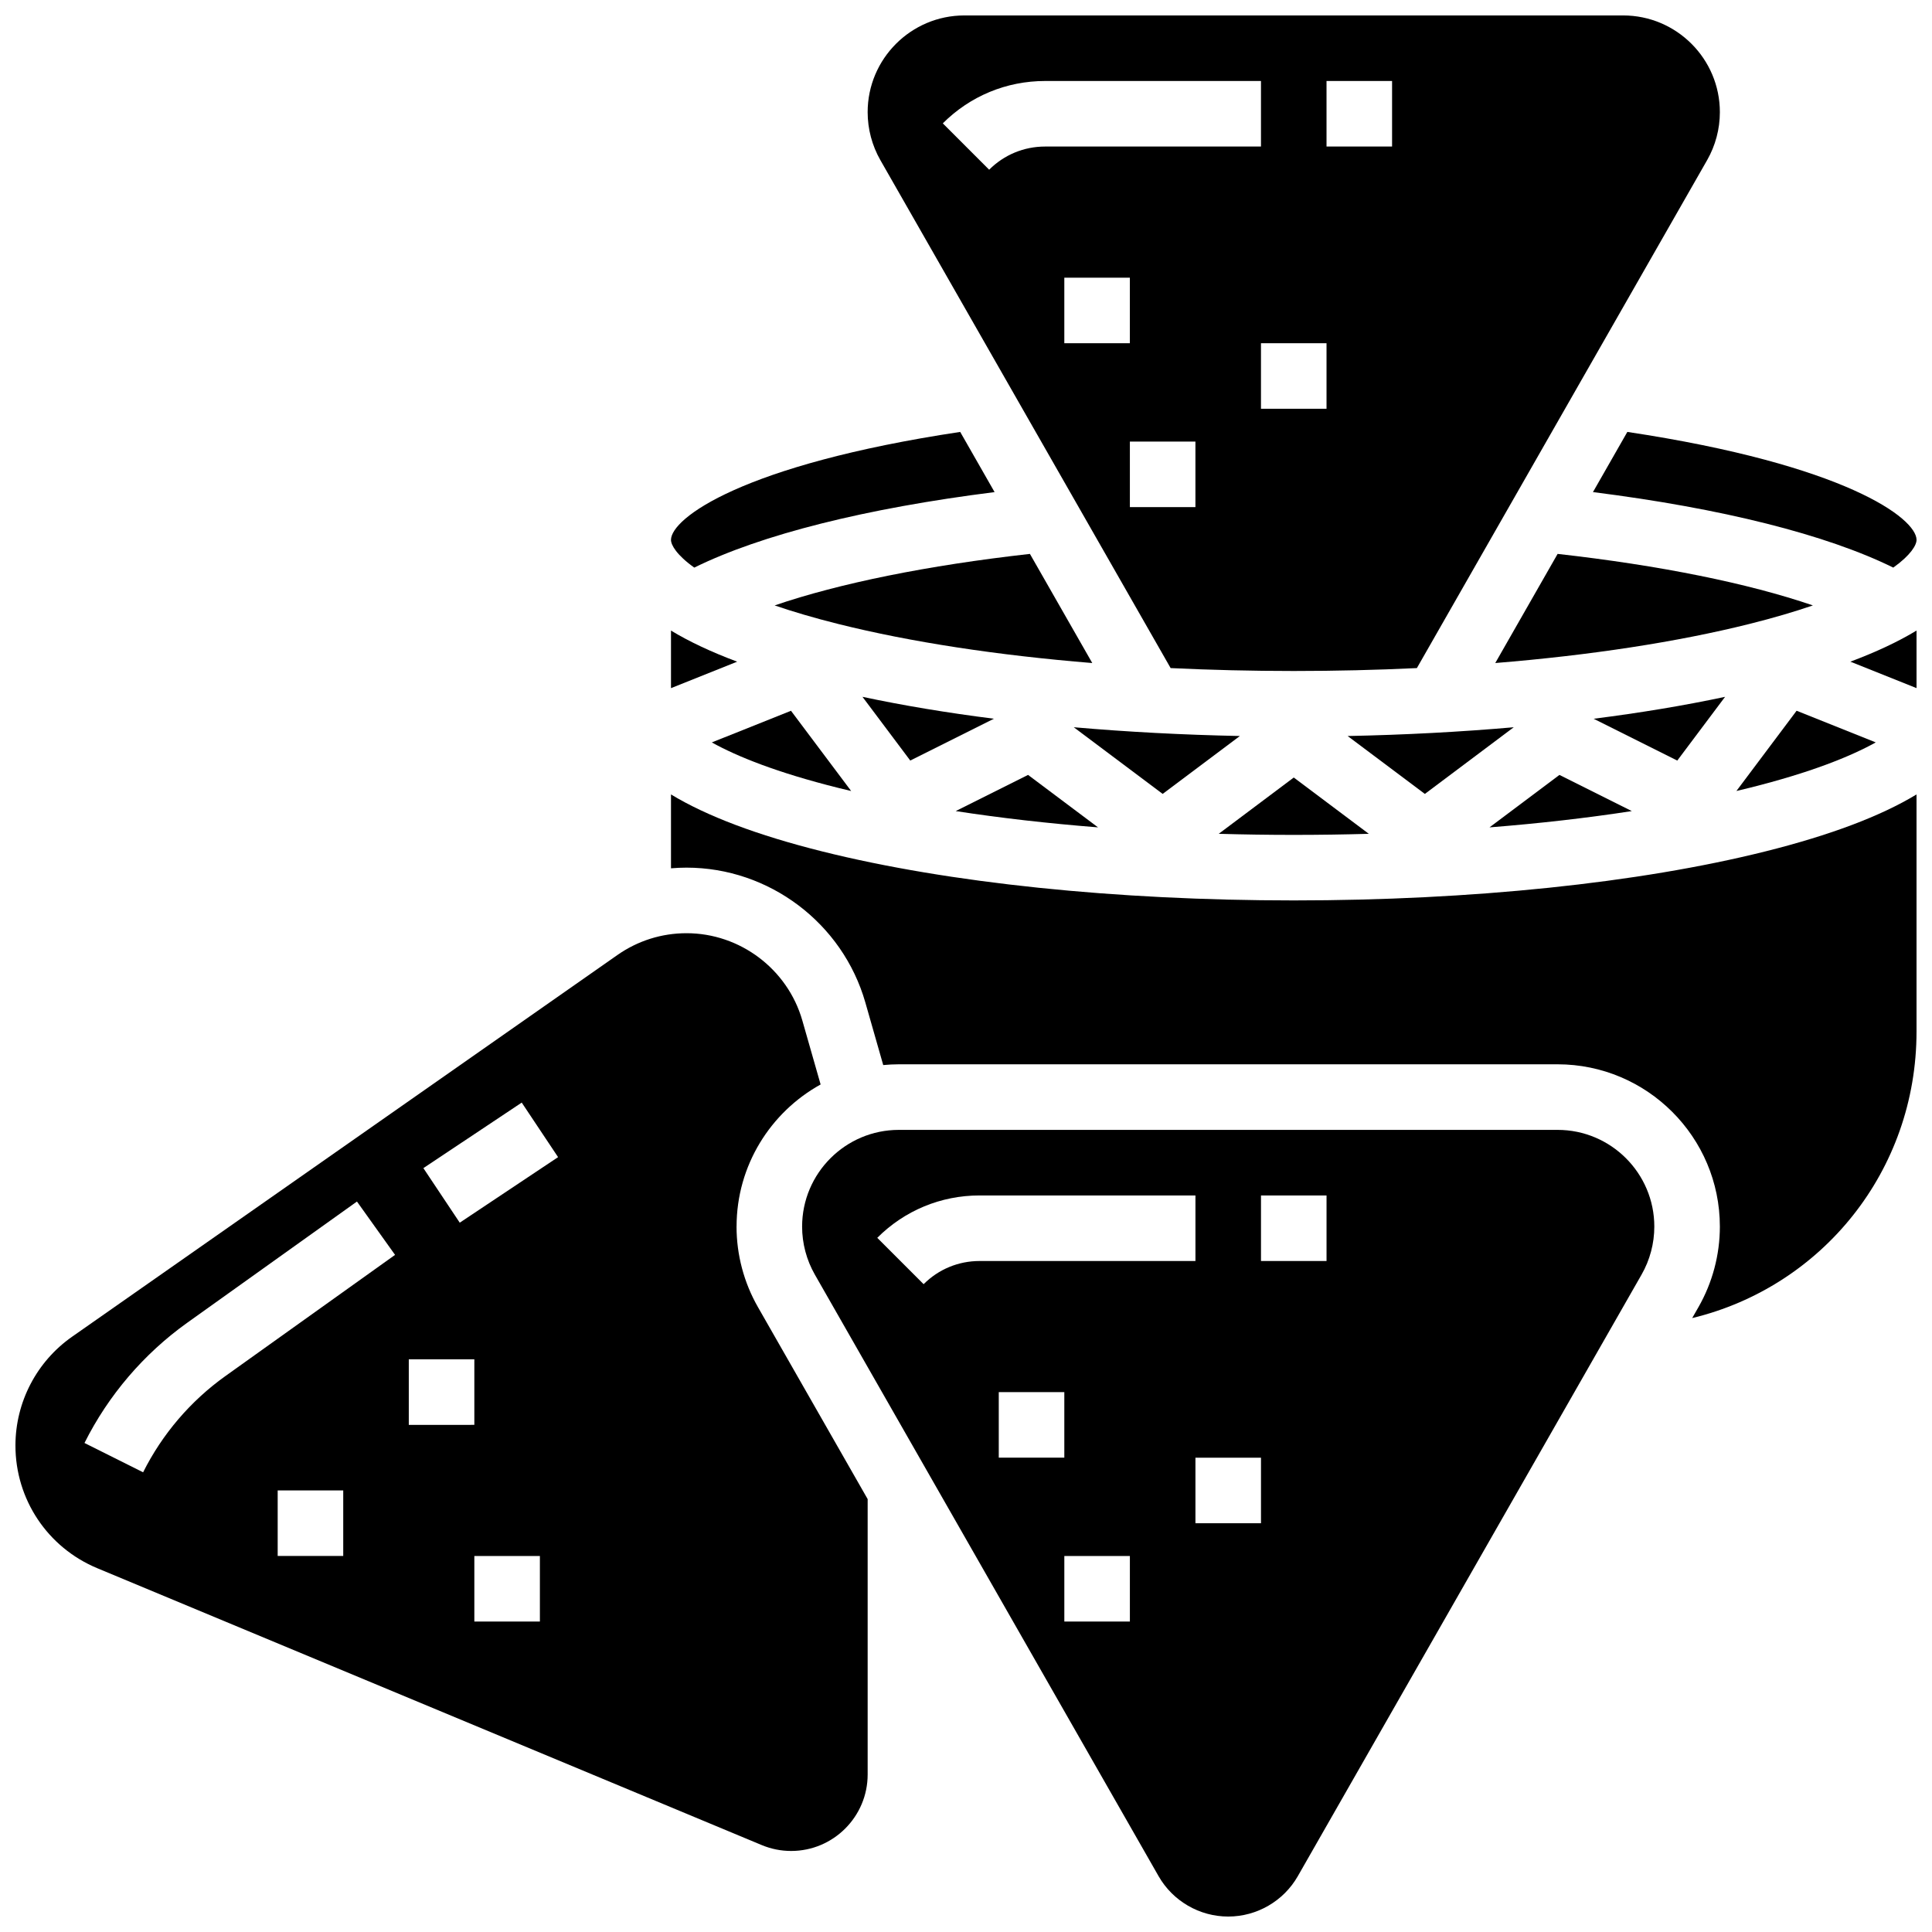
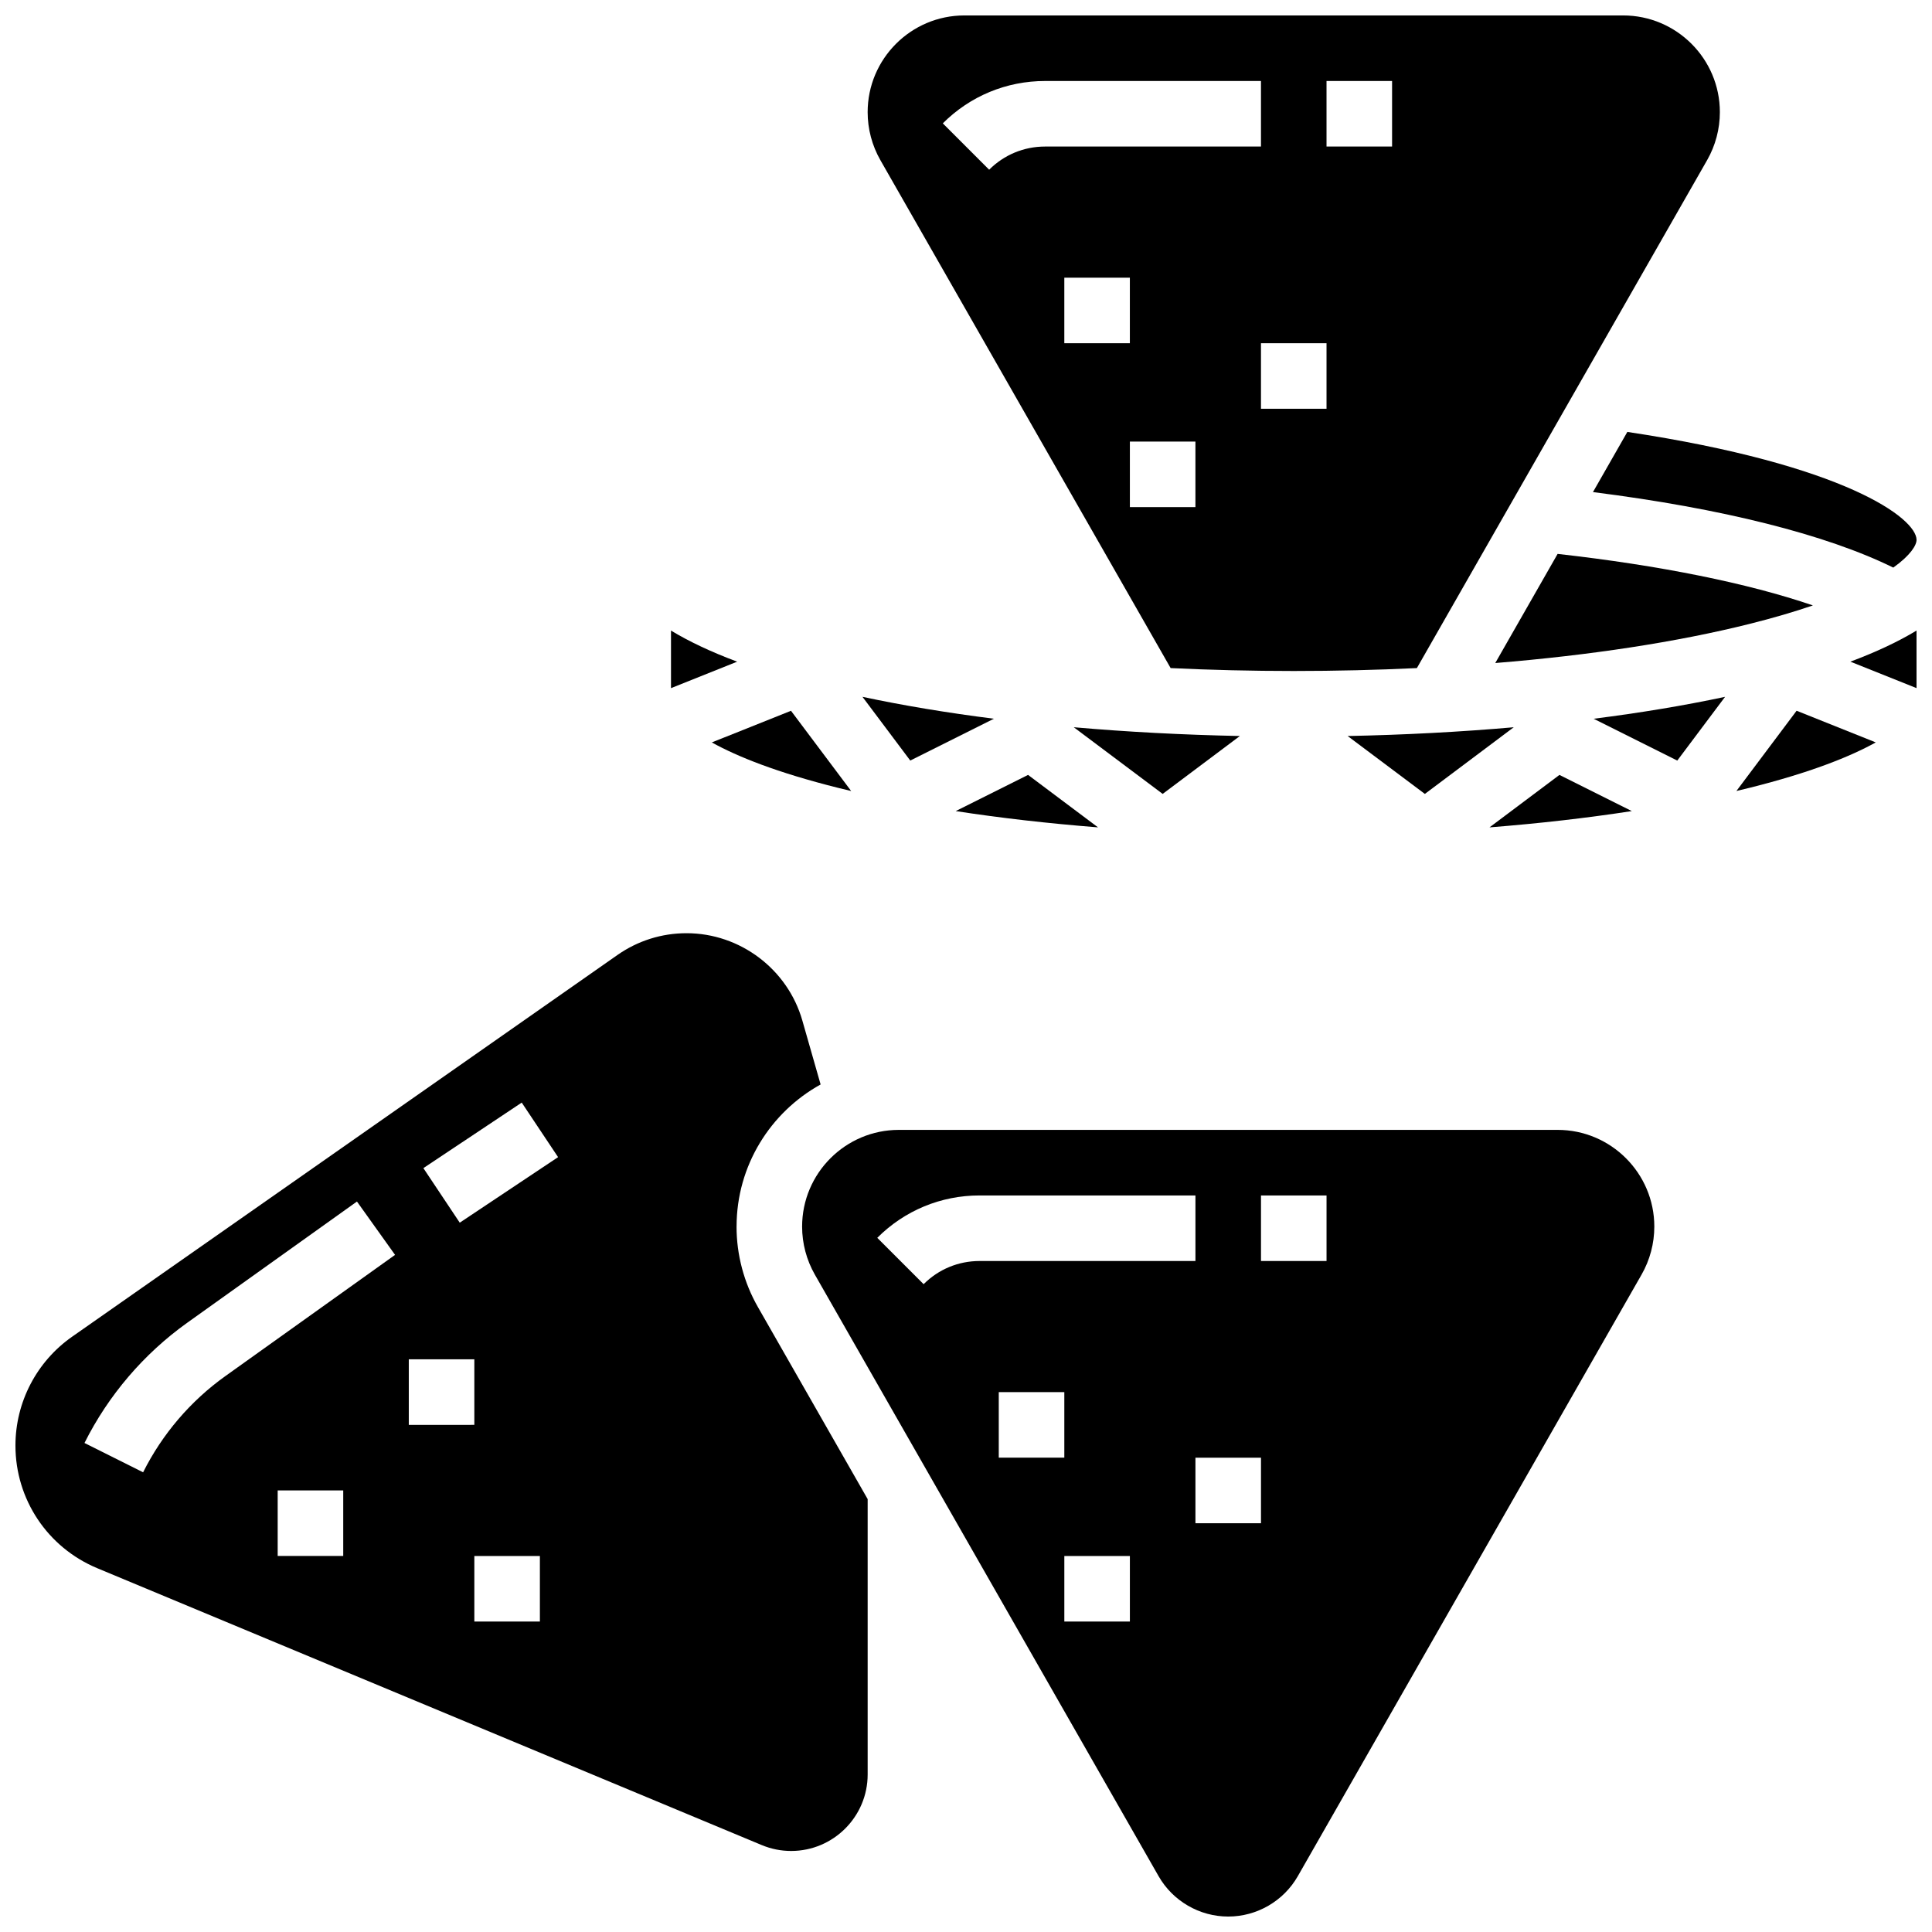
<svg xmlns="http://www.w3.org/2000/svg" width="800px" height="800px" version="1.1" viewBox="144 144 512 512">
  <defs>
    <clipPath id="f">
      <path d="m634 311h17.902v16h-17.902z" />
    </clipPath>
    <clipPath id="e">
      <path d="m373 148.09h227v173.91h-227z" />
    </clipPath>
    <clipPath id="d">
      <path d="m566 258h85.902v37h-85.902z" />
    </clipPath>
    <clipPath id="c">
      <path d="m321 354h330.9v140h-330.9z" />
    </clipPath>
    <clipPath id="b">
      <path d="m148.09 391h225.91v244h-225.91z" />
    </clipPath>
    <clipPath id="a">
      <path d="m356 443h227v208.9h-227z" />
    </clipPath>
  </defs>
  <g clip-path="url(#f)">
    <path d="m651.9 326.36v-15.254c-4.844 2.934-10.684 5.68-17.535 8.242z" />
  </g>
  <path d="m472.58 339.05c-15.145-0.305-29.91-1.086-44.02-2.324l23.559 17.668z" />
  <path d="m545.16 336.73c-14.109 1.234-28.875 2.019-44.02 2.324l20.465 15.344z" />
  <g clip-path="url(#e)">
    <path d="m454.23 321.05c10.637 0.508 21.547 0.77 32.629 0.77s21.992-0.262 32.629-0.77l76.918-134.61c2.211-3.867 3.375-8.266 3.375-12.719 0-14.129-11.5-25.629-25.633-25.629h-174.58c-14.133 0-25.633 11.5-25.633 25.633 0 4.453 1.168 8.852 3.375 12.719zm6.57-42.66h-17.371v-17.371h17.371zm-34.746-43.434v-17.371h17.371v17.371zm69.488-69.492h17.371v17.371h-17.371zm0 86.867h-17.371v-17.375h17.371zm-74.578-86.867h57.207v17.371h-57.207c-5.602 0-10.867 2.18-14.828 6.141l-12.285-12.285c7.242-7.238 16.871-11.227 27.113-11.227z" />
  </g>
  <path d="m416.45 349.36-19.176 9.586c11.828 1.824 24.48 3.269 37.715 4.316z" />
  <path d="m601.16 328.67c-10.77 2.293-22.449 4.238-34.828 5.805l22.164 11.082z" />
  <path d="m557.27 349.36-18.539 13.902c13.234-1.043 25.883-2.492 37.715-4.316z" />
-   <path d="m506.75 364.97-19.887-14.918-19.887 14.914c6.551 0.191 13.188 0.289 19.887 0.289s13.336-0.098 19.887-0.285z" />
  <path d="m407.39 334.47c-12.379-1.566-24.059-3.512-34.828-5.805l12.664 16.887z" />
  <path d="m607.6 352.79c16.207-4.051 26.762-8.301 33.492-12.043l-20.977-8.391-15.949 21.266c1.156-0.273 2.305-0.551 3.434-0.832z" />
  <g clip-path="url(#d)">
    <path d="m566.15 274.41c34.141 4.301 61.836 11.258 79.586 20.008 4.664-3.324 6.168-5.988 6.168-7.344 0-5.711-18.895-19.922-76.641-28.613z" />
  </g>
  <path d="m540.26 319.71c25.148-2.051 48.156-5.559 67.336-10.355 6.484-1.621 12.047-3.273 16.84-4.914-17.102-5.856-40.543-10.617-67.652-13.652z" />
-   <path d="m416.94 290.79c-27.109 3.035-50.551 7.801-67.652 13.652 4.793 1.637 10.355 3.293 16.84 4.914 19.184 4.797 42.188 8.305 67.336 10.355z" />
  <path d="m332.64 340.75c6.731 3.742 17.281 7.992 33.488 12.043 1.133 0.281 2.277 0.559 3.438 0.832l-15.949-21.266z" />
-   <path d="m327.99 294.42c17.746-8.75 45.445-15.707 79.586-20.008l-9.113-15.949c-57.75 8.695-76.645 22.902-76.645 28.613 0 1.355 1.504 4.019 6.172 7.344z" />
  <g clip-path="url(#c)">
-     <path d="m486.86 382.62c-47.094 0-91.469-4.609-124.95-12.98-17.215-4.305-30.586-9.352-40.09-15.105v19.574c1.363-0.113 2.734-0.176 4.113-0.176 21.895 0 41.383 14.703 47.398 35.754l4.734 16.566c1.359-0.129 2.738-0.203 4.129-0.203h174.58c23.715 0.004 43.008 19.297 43.008 43.008 0 7.473-1.961 14.848-5.668 21.336l-1.664 2.91c34.395-8.312 59.449-39.004 59.449-75.938v-62.832c-9.504 5.754-22.875 10.801-40.09 15.105-33.48 8.371-77.855 12.98-124.95 12.98z" />
-   </g>
+     </g>
  <g clip-path="url(#b)">
    <path d="m339.2 469.06c0-16.199 9.008-30.332 22.273-37.664l-4.84-16.934c-3.894-13.633-16.516-23.152-30.695-23.152-6.582 0-12.914 1.996-18.305 5.769l-144.52 101.16c-9.406 6.582-15.02 17.363-15.02 28.844 0 14.258 8.504 27.016 21.668 32.5l176.11 73.383c2.484 1.035 5.106 1.559 7.797 1.559 11.176 0 20.27-9.094 20.27-20.27v-72.977l-29.078-50.887c-3.711-6.484-5.668-13.863-5.668-21.336zm-104.24 87.289h-17.371v-17.371h17.371zm-31.262-47.652c-9.191 6.566-16.719 15.375-21.77 25.477l-15.539-7.769c6.312-12.625 15.723-23.641 27.211-31.848l44.996-32.137 10.098 14.137zm48.637-4.465h17.371v17.371l-17.371 0.004zm34.742 69.492h-17.371v-17.371h17.371zm-21.238-105.7-9.637-14.457 26.059-17.371 9.637 14.457z" />
  </g>
  <path d="m321.82 311.11v15.254l17.535-7.016c-6.852-2.559-12.691-5.309-17.535-8.238z" />
  <g clip-path="url(#a)">
    <path d="m556.78 443.43h-174.58c-14.133 0-25.633 11.5-25.633 25.633 0 4.453 1.168 8.852 3.375 12.719l91.094 159.42c3.777 6.602 10.848 10.703 18.453 10.703s14.676-4.102 18.449-10.707l91.098-159.42c2.211-3.867 3.375-8.266 3.375-12.719 0.004-14.129-11.496-25.629-25.629-25.629zm-113.35 130.3h-17.371v-17.371h17.371zm-34.746-43.434v-17.371h17.371v17.371zm-5.086-52.117c-5.602 0-10.867 2.18-14.828 6.141l-12.285-12.285c7.242-7.242 16.871-11.23 27.113-11.23l57.207 0.004v17.371zm74.578 69.492h-17.371v-17.371h17.371zm17.371-69.492h-17.371v-17.371h17.371z" />
  </g>
</svg>